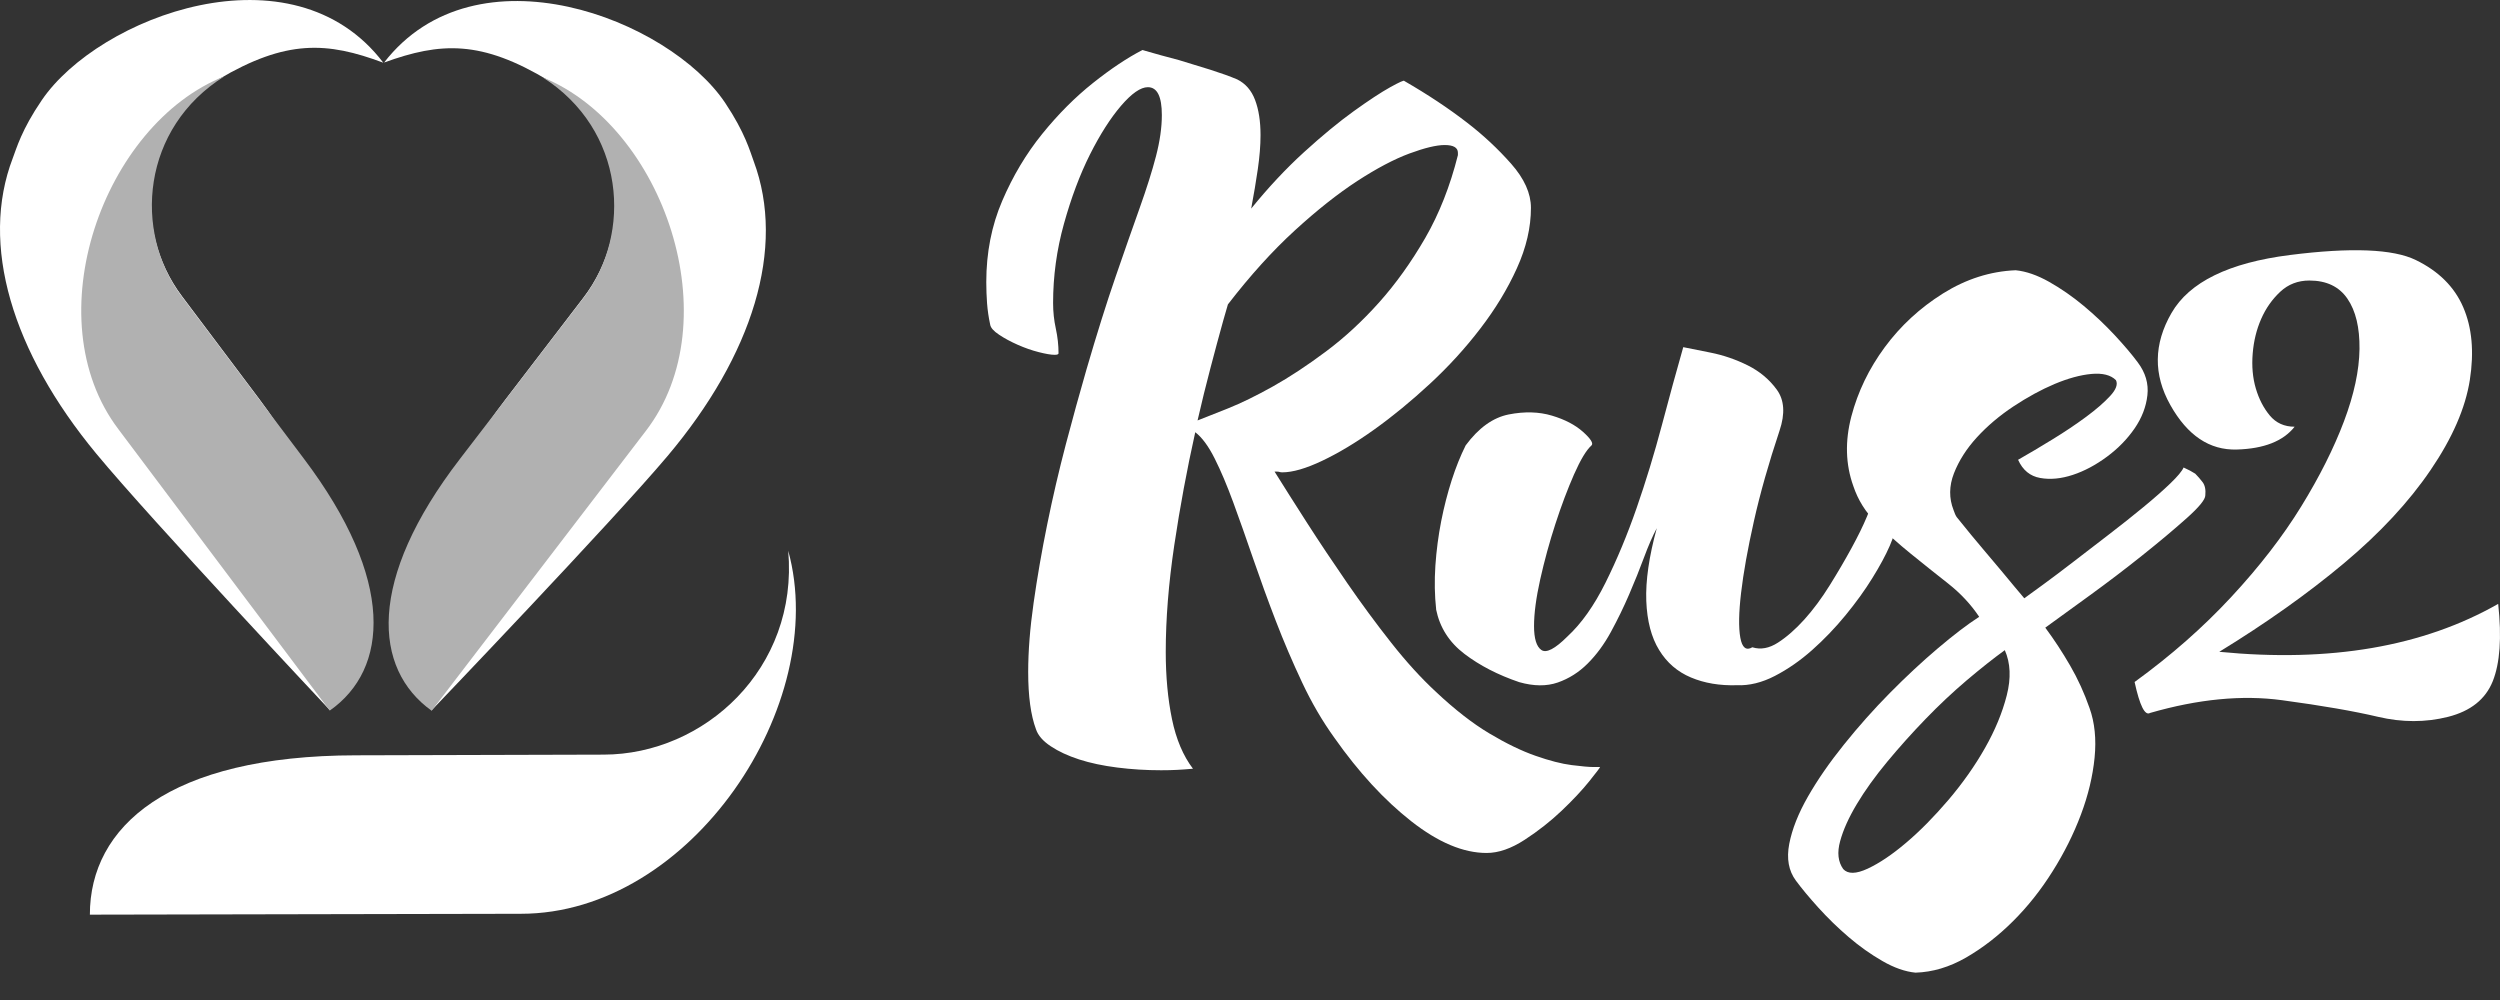
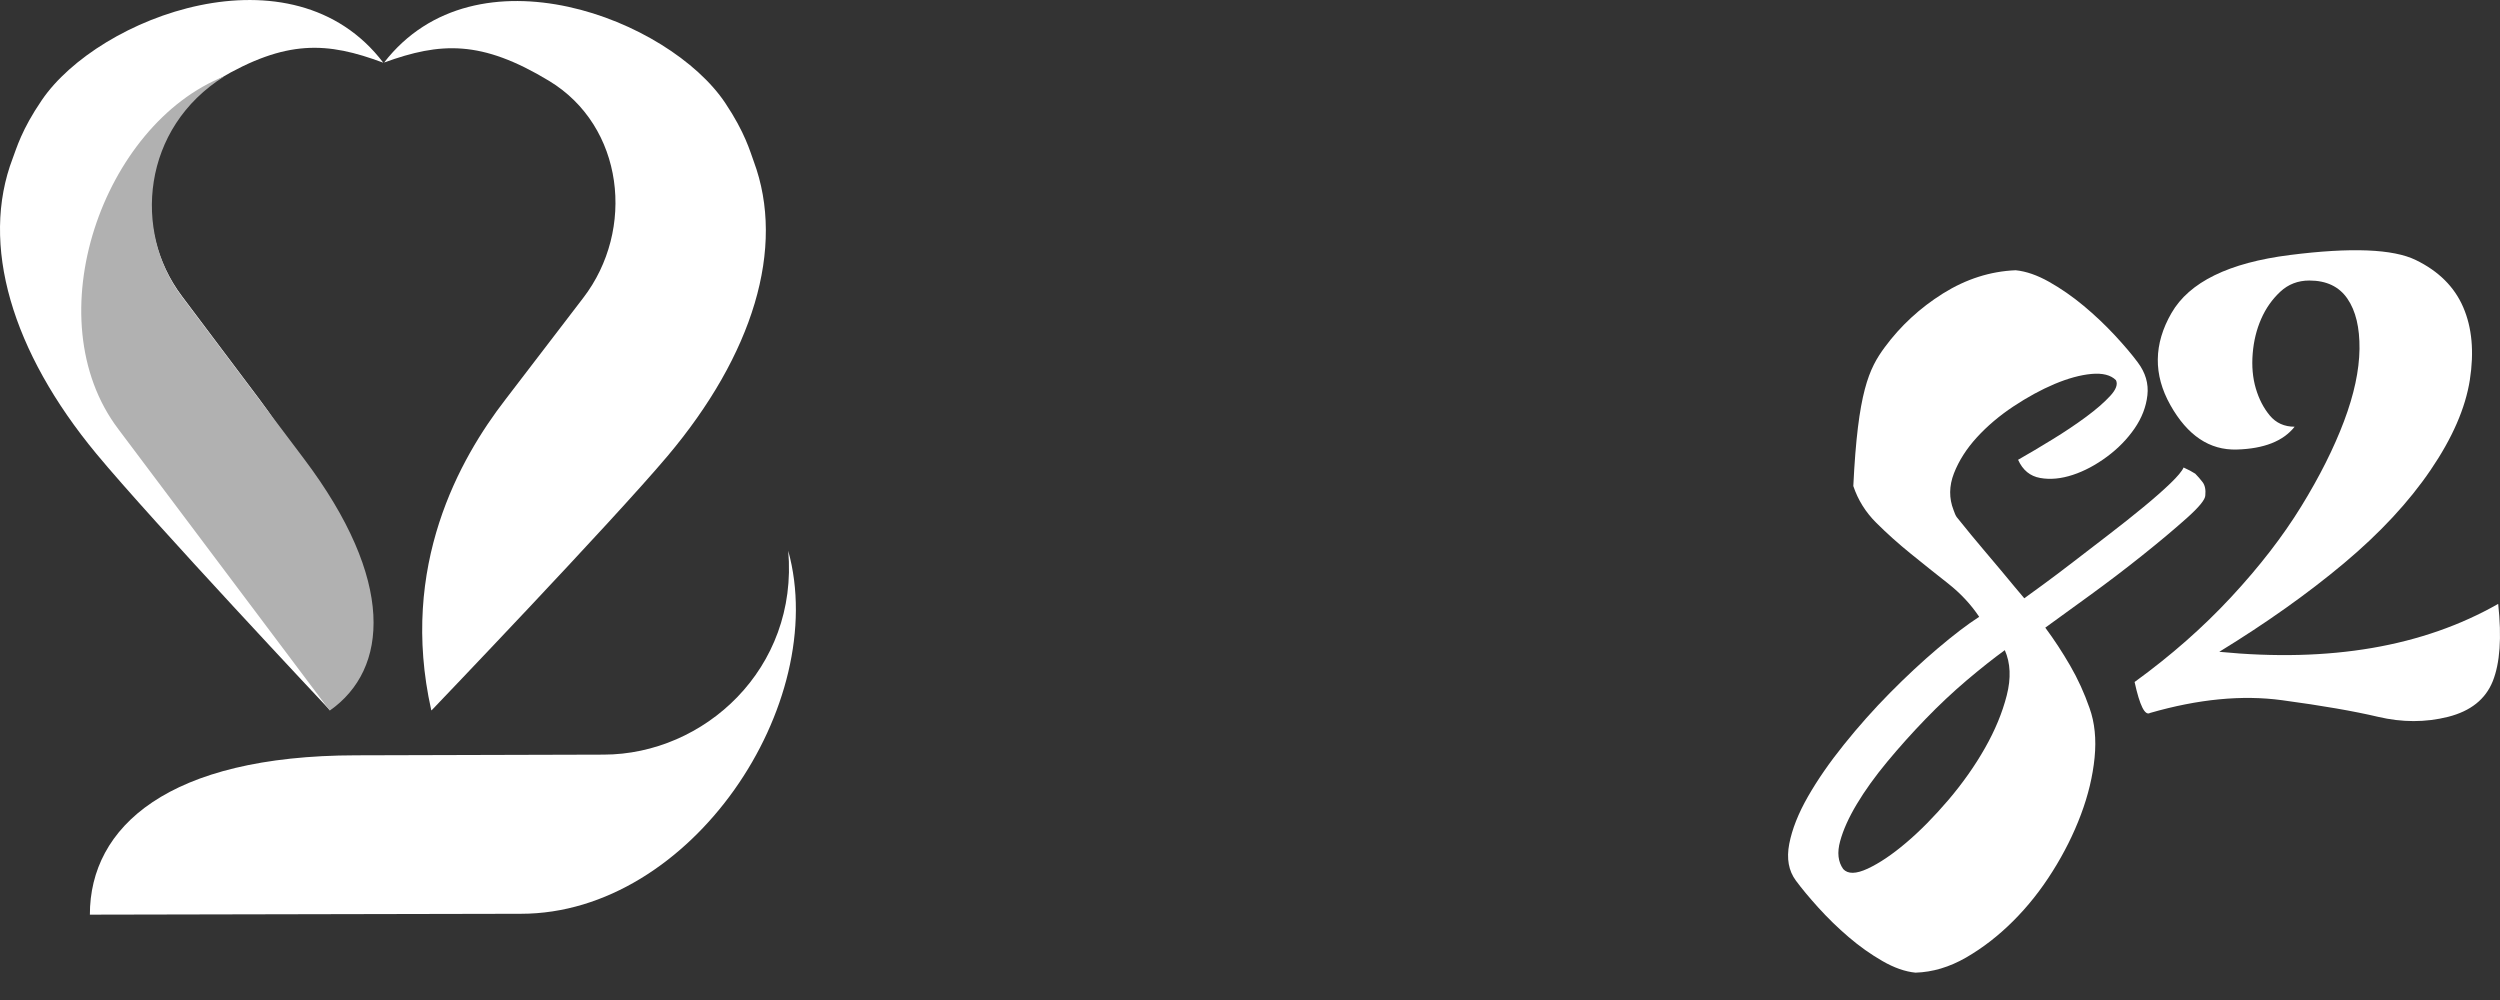
<svg xmlns="http://www.w3.org/2000/svg" width="80" height="32" viewBox="0 0 80 32" fill="none">
  <rect x="0" y="0" width="80" height="32" fill="#333333" stroke="none" />
-   <path d="M40.784 15.088C41.083 15.567 41.431 16.116 41.828 16.735C42.226 17.354 42.653 17.993 43.108 18.653C43.564 19.314 44.031 19.949 44.513 20.56C44.994 21.171 45.474 21.699 45.955 22.144C46.552 22.705 47.119 23.147 47.658 23.469C48.197 23.791 48.691 24.03 49.138 24.186C49.586 24.343 49.971 24.442 50.294 24.483C50.617 24.524 50.853 24.545 51.002 24.545H51.202C51.202 24.561 51.086 24.715 50.854 25.004C50.621 25.293 50.328 25.606 49.971 25.945C49.615 26.283 49.221 26.592 48.79 26.873C48.359 27.153 47.954 27.295 47.572 27.295C46.826 27.295 46.022 26.957 45.16 26.28C44.298 25.604 43.477 24.713 42.699 23.607C42.318 23.078 41.973 22.489 41.667 21.837C41.36 21.185 41.078 20.526 40.821 19.857C40.564 19.189 40.325 18.529 40.101 17.878C39.877 17.225 39.666 16.627 39.467 16.084C39.267 15.539 39.069 15.069 38.87 14.673C38.671 14.276 38.464 13.996 38.248 13.831C37.983 15.019 37.759 16.224 37.577 17.445C37.395 18.666 37.304 19.805 37.304 20.861C37.304 21.653 37.371 22.371 37.504 23.014C37.637 23.658 37.861 24.186 38.175 24.599C37.992 24.615 37.823 24.628 37.665 24.636C37.508 24.644 37.337 24.648 37.155 24.648C36.674 24.648 36.206 24.619 35.75 24.561C35.294 24.503 34.888 24.417 34.532 24.302C34.175 24.186 33.873 24.046 33.624 23.88C33.375 23.715 33.217 23.534 33.151 23.335C32.985 22.89 32.902 22.279 32.902 21.503C32.902 20.843 32.959 20.104 33.076 19.288C33.192 18.471 33.337 17.633 33.512 16.775C33.686 15.917 33.885 15.063 34.108 14.213C34.332 13.363 34.552 12.566 34.767 11.824C35.099 10.685 35.409 9.695 35.7 8.854C35.99 8.012 36.247 7.278 36.471 6.651C36.694 6.024 36.869 5.472 36.993 4.993C37.117 4.514 37.179 4.077 37.179 3.681C37.179 3.087 37.03 2.79 36.732 2.79C36.499 2.79 36.214 2.989 35.874 3.384C35.534 3.781 35.203 4.3 34.879 4.943C34.556 5.588 34.279 6.325 34.047 7.159C33.814 7.992 33.699 8.839 33.699 9.697C33.699 9.978 33.728 10.25 33.786 10.514C33.843 10.777 33.873 11.042 33.873 11.305C33.873 11.338 33.831 11.354 33.748 11.354C33.633 11.354 33.462 11.325 33.239 11.268C33.015 11.211 32.791 11.132 32.567 11.033C32.344 10.934 32.144 10.828 31.971 10.711C31.796 10.596 31.702 10.488 31.686 10.389C31.636 10.158 31.603 9.932 31.586 9.708C31.57 9.485 31.561 9.258 31.561 9.026C31.561 8.086 31.731 7.219 32.071 6.428C32.41 5.636 32.836 4.921 33.35 4.286C33.864 3.651 34.407 3.107 34.979 2.653C35.55 2.199 36.077 1.848 36.557 1.601C36.955 1.716 37.344 1.824 37.726 1.923C38.058 2.023 38.394 2.126 38.733 2.232C39.073 2.34 39.359 2.443 39.591 2.541C39.856 2.674 40.046 2.891 40.162 3.198C40.278 3.504 40.337 3.879 40.337 4.324C40.337 4.654 40.307 5.018 40.25 5.413C40.192 5.809 40.122 6.23 40.038 6.675C40.586 5.999 41.149 5.397 41.73 4.868C42.31 4.34 42.84 3.903 43.321 3.557C43.802 3.211 44.191 2.955 44.49 2.789C44.788 2.625 44.937 2.558 44.937 2.591C45.683 3.021 46.354 3.466 46.951 3.928C47.465 4.324 47.933 4.761 48.356 5.239C48.779 5.718 48.99 6.189 48.99 6.65C48.99 7.277 48.841 7.922 48.542 8.581C48.244 9.241 47.854 9.884 47.373 10.511C46.893 11.139 46.354 11.729 45.757 12.282C45.16 12.834 44.568 13.321 43.979 13.742C43.39 14.163 42.835 14.496 42.313 14.744C41.791 14.992 41.364 15.115 41.033 15.115C41 15.115 40.971 15.111 40.946 15.103C40.921 15.095 40.893 15.091 40.86 15.091H40.785L40.784 15.088ZM38.323 13.454C38.538 13.371 38.861 13.243 39.293 13.07C39.724 12.897 40.204 12.662 40.735 12.365C41.265 12.068 41.828 11.697 42.426 11.251C43.023 10.806 43.59 10.282 44.129 9.68C44.667 9.078 45.161 8.388 45.609 7.613C46.056 6.837 46.404 5.954 46.653 4.964V4.889C46.653 4.725 46.512 4.641 46.23 4.641C45.965 4.641 45.588 4.732 45.099 4.913C44.61 5.095 44.054 5.388 43.433 5.792C42.811 6.197 42.144 6.725 41.431 7.377C40.719 8.029 40.005 8.817 39.293 9.741L39.143 10.261C39.01 10.739 38.873 11.247 38.733 11.783C38.591 12.32 38.454 12.877 38.322 13.454H38.323Z" fill="white" />
-   <path d="M45.957 19.501C45.908 19.055 45.9 18.589 45.932 18.102C45.965 17.615 46.028 17.141 46.118 16.678C46.209 16.217 46.322 15.779 46.454 15.367C46.587 14.954 46.736 14.583 46.901 14.253C47.316 13.692 47.775 13.362 48.281 13.262C48.786 13.163 49.247 13.176 49.661 13.3C50.075 13.423 50.407 13.597 50.656 13.819C50.904 14.042 50.995 14.187 50.929 14.253C50.762 14.401 50.577 14.711 50.369 15.181C50.162 15.652 49.963 16.18 49.773 16.765C49.582 17.352 49.421 17.942 49.288 18.535C49.155 19.13 49.089 19.629 49.089 20.033C49.089 20.436 49.168 20.693 49.325 20.8C49.482 20.908 49.761 20.763 50.158 20.367C50.605 19.954 51.011 19.381 51.376 18.647C51.741 17.912 52.073 17.117 52.371 16.258C52.669 15.4 52.938 14.517 53.179 13.609C53.419 12.702 53.647 11.868 53.864 11.109C54.029 11.142 54.319 11.199 54.733 11.283C55.147 11.365 55.545 11.502 55.926 11.691C56.307 11.881 56.619 12.141 56.859 12.471C57.099 12.801 57.128 13.238 56.945 13.782C56.598 14.822 56.324 15.787 56.125 16.678C55.925 17.569 55.789 18.333 55.715 18.968C55.64 19.603 55.632 20.082 55.69 20.404C55.747 20.726 55.876 20.829 56.075 20.713C56.34 20.796 56.613 20.746 56.895 20.564C57.176 20.383 57.458 20.135 57.741 19.822C58.022 19.509 58.292 19.146 58.549 18.733C58.806 18.321 59.038 17.924 59.245 17.545C59.452 17.166 59.618 16.828 59.742 16.531C59.866 16.234 59.945 16.028 59.978 15.912C60.061 15.929 60.181 15.986 60.339 16.085C60.496 16.184 60.6 16.415 60.649 16.779C60.665 16.927 60.608 17.154 60.475 17.46C60.342 17.766 60.155 18.112 59.915 18.499C59.675 18.888 59.389 19.283 59.058 19.687C58.726 20.092 58.369 20.463 57.989 20.801C57.608 21.139 57.209 21.416 56.795 21.63C56.381 21.844 55.975 21.943 55.577 21.927C55.029 21.943 54.541 21.861 54.11 21.679C53.679 21.498 53.339 21.206 53.092 20.8C52.843 20.396 52.706 19.872 52.681 19.229C52.657 18.585 52.768 17.81 53.017 16.902C52.884 17.15 52.747 17.463 52.607 17.843C52.466 18.222 52.308 18.615 52.134 19.019C51.96 19.424 51.765 19.824 51.55 20.22C51.334 20.617 51.085 20.955 50.804 21.235C50.522 21.516 50.203 21.717 49.846 21.841C49.489 21.964 49.079 21.96 48.616 21.829C47.936 21.598 47.352 21.297 46.863 20.925C46.374 20.553 46.072 20.079 45.955 19.501H45.957ZM59.904 15.912C59.987 15.796 60.012 15.796 59.979 15.912H59.904Z" fill="white" />
-   <path d="M64.577 14.714C64.925 14.516 65.293 14.298 65.683 14.058C66.073 13.819 66.429 13.58 66.753 13.341C67.076 13.102 67.333 12.879 67.524 12.672C67.714 12.467 67.776 12.297 67.71 12.165C67.544 12 67.283 11.934 66.927 11.966C66.57 11.999 66.177 12.107 65.746 12.288C65.315 12.47 64.876 12.71 64.429 13.006C63.981 13.303 63.592 13.633 63.26 13.996C62.928 14.359 62.684 14.742 62.526 15.147C62.369 15.551 62.365 15.944 62.514 16.323C62.547 16.422 62.58 16.497 62.614 16.546C62.945 16.958 63.226 17.3 63.459 17.573C63.691 17.845 63.886 18.077 64.044 18.267C64.201 18.456 64.338 18.622 64.454 18.761C64.57 18.902 64.678 19.03 64.777 19.145C64.893 19.062 65.092 18.918 65.374 18.711C65.655 18.505 65.979 18.262 66.344 17.981C66.708 17.701 67.089 17.408 67.487 17.102C67.886 16.797 68.253 16.503 68.594 16.223C68.934 15.943 69.22 15.691 69.452 15.468C69.683 15.245 69.825 15.076 69.875 14.96C70.024 15.027 70.148 15.093 70.248 15.158C70.331 15.241 70.409 15.332 70.484 15.43C70.558 15.529 70.588 15.67 70.57 15.851C70.57 15.984 70.371 16.227 69.974 16.582C69.576 16.937 69.104 17.333 68.557 17.77C68.01 18.207 67.446 18.636 66.866 19.057C66.285 19.479 65.812 19.821 65.449 20.085C65.73 20.464 65.996 20.869 66.244 21.298C66.493 21.727 66.699 22.181 66.866 22.66C67.031 23.121 67.085 23.65 67.027 24.244C66.968 24.838 66.823 25.445 66.591 26.063C66.359 26.682 66.057 27.288 65.683 27.882C65.311 28.476 64.888 29.009 64.416 29.479C63.943 29.95 63.442 30.337 62.912 30.643C62.381 30.948 61.843 31.108 61.295 31.125C60.964 31.092 60.612 30.969 60.239 30.754C59.866 30.54 59.505 30.284 59.158 29.987C58.81 29.69 58.487 29.375 58.188 29.045C57.89 28.715 57.65 28.426 57.468 28.179C57.236 27.866 57.165 27.474 57.256 27.003C57.347 26.533 57.546 26.029 57.853 25.493C58.16 24.956 58.545 24.399 59.009 23.823C59.473 23.245 59.961 22.696 60.475 22.176C60.989 21.656 61.498 21.181 62.004 20.752C62.509 20.323 62.952 19.984 63.334 19.738C63.069 19.341 62.738 18.987 62.34 18.673C61.941 18.36 61.544 18.042 61.146 17.72C60.748 17.398 60.379 17.067 60.04 16.729C59.7 16.391 59.455 15.999 59.306 15.553C59.057 14.86 59.037 14.117 59.243 13.326C59.451 12.534 59.807 11.796 60.313 11.11C60.818 10.426 61.44 9.852 62.177 9.39C62.915 8.929 63.69 8.681 64.502 8.648C64.834 8.681 65.19 8.804 65.572 9.019C65.953 9.234 66.321 9.49 66.678 9.787C67.035 10.084 67.365 10.398 67.673 10.728C67.979 11.058 68.224 11.347 68.407 11.594C68.656 11.924 68.758 12.275 68.717 12.645C68.676 13.017 68.539 13.372 68.307 13.71C68.074 14.048 67.781 14.349 67.424 14.614C67.067 14.878 66.703 15.073 66.331 15.196C65.958 15.319 65.61 15.353 65.286 15.295C64.964 15.238 64.728 15.045 64.579 14.714H64.577ZM58.982 27.809C59.132 27.974 59.393 27.97 59.766 27.797C60.138 27.623 60.549 27.348 60.996 26.968C61.444 26.589 61.895 26.13 62.352 25.595C62.807 25.058 63.197 24.506 63.52 23.936C63.843 23.367 64.075 22.805 64.216 22.253C64.357 21.7 64.336 21.218 64.154 20.805C63.789 21.069 63.383 21.391 62.935 21.77C62.488 22.15 62.048 22.562 61.618 23.008C61.187 23.453 60.776 23.912 60.387 24.381C59.997 24.852 59.675 25.301 59.418 25.731C59.161 26.16 58.982 26.556 58.884 26.919C58.784 27.281 58.817 27.578 58.983 27.81L58.982 27.809Z" fill="white" />
+   <path d="M64.577 14.714C64.925 14.516 65.293 14.298 65.683 14.058C66.073 13.819 66.429 13.58 66.753 13.341C67.076 13.102 67.333 12.879 67.524 12.672C67.714 12.467 67.776 12.297 67.71 12.165C67.544 12 67.283 11.934 66.927 11.966C66.57 11.999 66.177 12.107 65.746 12.288C65.315 12.47 64.876 12.71 64.429 13.006C63.981 13.303 63.592 13.633 63.26 13.996C62.928 14.359 62.684 14.742 62.526 15.147C62.369 15.551 62.365 15.944 62.514 16.323C62.547 16.422 62.58 16.497 62.614 16.546C62.945 16.958 63.226 17.3 63.459 17.573C63.691 17.845 63.886 18.077 64.044 18.267C64.201 18.456 64.338 18.622 64.454 18.761C64.57 18.902 64.678 19.03 64.777 19.145C64.893 19.062 65.092 18.918 65.374 18.711C65.655 18.505 65.979 18.262 66.344 17.981C66.708 17.701 67.089 17.408 67.487 17.102C67.886 16.797 68.253 16.503 68.594 16.223C68.934 15.943 69.22 15.691 69.452 15.468C69.683 15.245 69.825 15.076 69.875 14.96C70.024 15.027 70.148 15.093 70.248 15.158C70.331 15.241 70.409 15.332 70.484 15.43C70.558 15.529 70.588 15.67 70.57 15.851C70.57 15.984 70.371 16.227 69.974 16.582C69.576 16.937 69.104 17.333 68.557 17.77C68.01 18.207 67.446 18.636 66.866 19.057C66.285 19.479 65.812 19.821 65.449 20.085C65.73 20.464 65.996 20.869 66.244 21.298C66.493 21.727 66.699 22.181 66.866 22.66C67.031 23.121 67.085 23.65 67.027 24.244C66.968 24.838 66.823 25.445 66.591 26.063C66.359 26.682 66.057 27.288 65.683 27.882C65.311 28.476 64.888 29.009 64.416 29.479C63.943 29.95 63.442 30.337 62.912 30.643C62.381 30.948 61.843 31.108 61.295 31.125C60.964 31.092 60.612 30.969 60.239 30.754C59.866 30.54 59.505 30.284 59.158 29.987C58.81 29.69 58.487 29.375 58.188 29.045C57.89 28.715 57.65 28.426 57.468 28.179C57.236 27.866 57.165 27.474 57.256 27.003C57.347 26.533 57.546 26.029 57.853 25.493C58.16 24.956 58.545 24.399 59.009 23.823C59.473 23.245 59.961 22.696 60.475 22.176C60.989 21.656 61.498 21.181 62.004 20.752C62.509 20.323 62.952 19.984 63.334 19.738C63.069 19.341 62.738 18.987 62.34 18.673C61.941 18.36 61.544 18.042 61.146 17.72C60.748 17.398 60.379 17.067 60.04 16.729C59.7 16.391 59.455 15.999 59.306 15.553C59.451 12.534 59.807 11.796 60.313 11.11C60.818 10.426 61.44 9.852 62.177 9.39C62.915 8.929 63.69 8.681 64.502 8.648C64.834 8.681 65.19 8.804 65.572 9.019C65.953 9.234 66.321 9.49 66.678 9.787C67.035 10.084 67.365 10.398 67.673 10.728C67.979 11.058 68.224 11.347 68.407 11.594C68.656 11.924 68.758 12.275 68.717 12.645C68.676 13.017 68.539 13.372 68.307 13.71C68.074 14.048 67.781 14.349 67.424 14.614C67.067 14.878 66.703 15.073 66.331 15.196C65.958 15.319 65.61 15.353 65.286 15.295C64.964 15.238 64.728 15.045 64.579 14.714H64.577ZM58.982 27.809C59.132 27.974 59.393 27.97 59.766 27.797C60.138 27.623 60.549 27.348 60.996 26.968C61.444 26.589 61.895 26.13 62.352 25.595C62.807 25.058 63.197 24.506 63.52 23.936C63.843 23.367 64.075 22.805 64.216 22.253C64.357 21.7 64.336 21.218 64.154 20.805C63.789 21.069 63.383 21.391 62.935 21.77C62.488 22.15 62.048 22.562 61.618 23.008C61.187 23.453 60.776 23.912 60.387 24.381C59.997 24.852 59.675 25.301 59.418 25.731C59.161 26.16 58.982 26.556 58.884 26.919C58.784 27.281 58.817 27.578 58.983 27.81L58.982 27.809Z" fill="white" />
  <path d="M68.803 22.814C68.638 22.913 68.472 22.582 68.307 21.824C69.467 20.982 70.499 20.075 71.402 19.101C72.305 18.128 73.05 17.163 73.639 16.206C74.228 15.249 74.683 14.341 75.007 13.483C75.33 12.625 75.495 11.854 75.504 11.168C75.512 10.484 75.384 9.947 75.118 9.559C74.853 9.171 74.447 8.977 73.9 8.977C73.535 8.977 73.225 9.096 72.968 9.336C72.711 9.576 72.507 9.865 72.359 10.202C72.21 10.54 72.118 10.911 72.086 11.316C72.053 11.72 72.086 12.091 72.186 12.43C72.285 12.768 72.435 13.057 72.633 13.296C72.833 13.535 73.097 13.655 73.428 13.655C73.064 14.117 72.447 14.36 71.576 14.385C70.706 14.41 69.998 13.936 69.451 12.961C68.903 11.988 68.916 11.006 69.488 10.016C70.059 9.026 71.323 8.407 73.279 8.16C75.234 7.912 76.578 7.966 77.306 8.321C78.035 8.676 78.541 9.178 78.823 9.831C79.105 10.483 79.175 11.259 79.035 12.158C78.894 13.057 78.476 14.018 77.779 15.041C77.083 16.065 76.159 17.058 75.007 18.024C73.855 18.989 72.524 19.934 71.017 20.858C74.563 21.205 77.538 20.694 79.942 19.324C80.058 20.397 79.999 21.223 79.768 21.8C79.535 22.378 79.059 22.756 78.338 22.939C77.617 23.12 76.871 23.12 76.1 22.939C75.329 22.757 74.306 22.579 73.029 22.407C71.753 22.233 70.346 22.369 68.803 22.814Z" fill="white" />
  <path d="M10.568 22.707L10.555 22.724C10.555 22.724 4.85 16.655 3.08 14.516C0.384 11.257 -0.651 7.823 0.41 5.057C0.528 4.75 0.689 4.153 1.34 3.201C3.158 0.535 9.355 -1.819 12.266 2.007C10.465 1.334 9.164 1.255 6.984 2.544C4.574 3.97 4.163 7.28 5.83 9.486L8.296 12.767C9.719 14.651 11.642 18.105 10.568 22.707Z" fill="white" />
  <path d="M10.552 22.738L3.788 13.734C3.788 13.734 3.788 13.734 3.787 13.732C1.096 10.18 3.301 3.972 7.185 2.44C4.541 4.086 4.245 7.405 5.827 9.5L9.715 14.665C12.671 18.577 12.432 21.42 10.553 22.738H10.552Z" fill="#B1B1B1" />
  <path d="M13.797 22.715L13.809 22.733C13.809 22.733 19.571 16.716 21.36 14.595C24.087 11.36 25.153 7.937 24.118 5.159C24.003 4.851 23.847 4.252 23.207 3.294C21.413 0.612 15.238 -1.799 12.291 2.001C14.098 1.345 15.401 1.277 17.569 2.587C19.966 4.035 20.346 7.347 18.659 9.538L16.164 12.797C14.722 14.667 12.768 18.103 13.798 22.715H13.797Z" fill="white" />
-   <path d="M13.813 22.743L20.659 13.8C20.659 13.8 20.659 13.8 20.66 13.799C23.383 10.271 21.236 4.044 17.368 2.477C19.996 4.147 20.261 7.469 18.66 9.548L14.724 14.677C11.732 18.562 11.945 21.407 13.812 22.743H13.813Z" fill="#B1B1B1" />
  <path d="M2.876 29.269L16.666 29.241C16.666 29.241 16.667 29.241 16.669 29.241C22.128 29.242 26.577 22.521 25.223 17.623C25.554 21.401 22.532 24.144 19.316 24.148L11.395 24.17C5.387 24.177 2.873 26.459 2.876 29.27V29.269Z" fill="white" />
</svg>